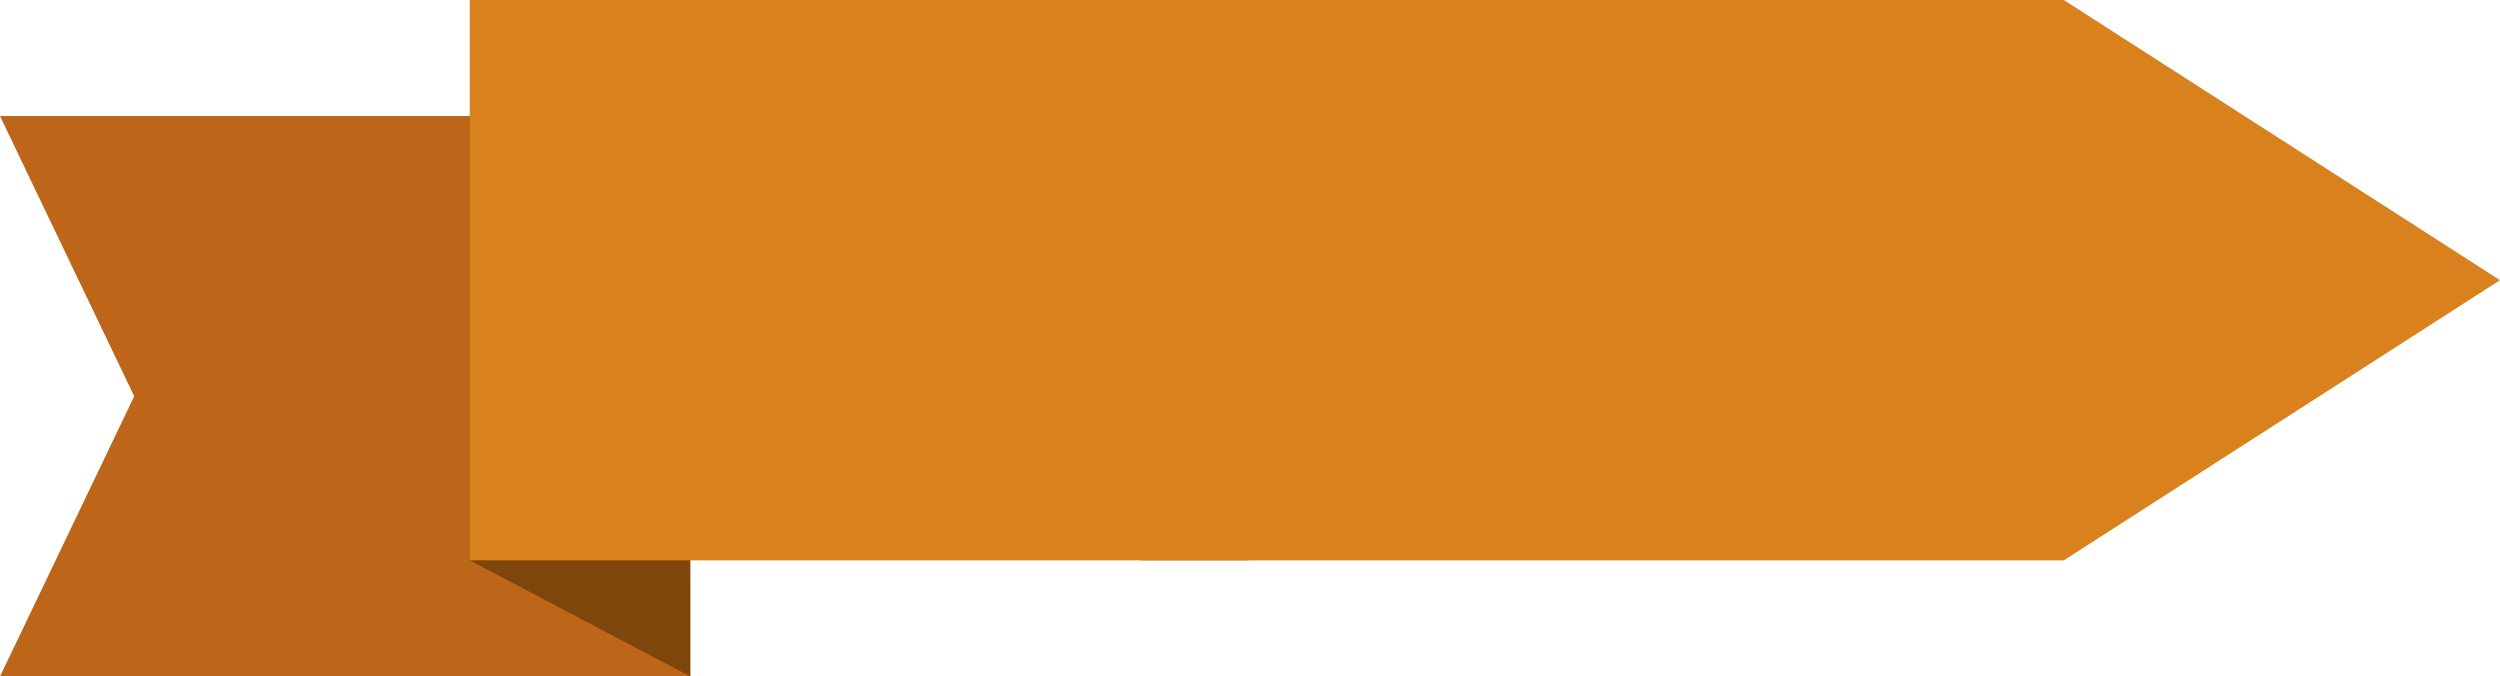
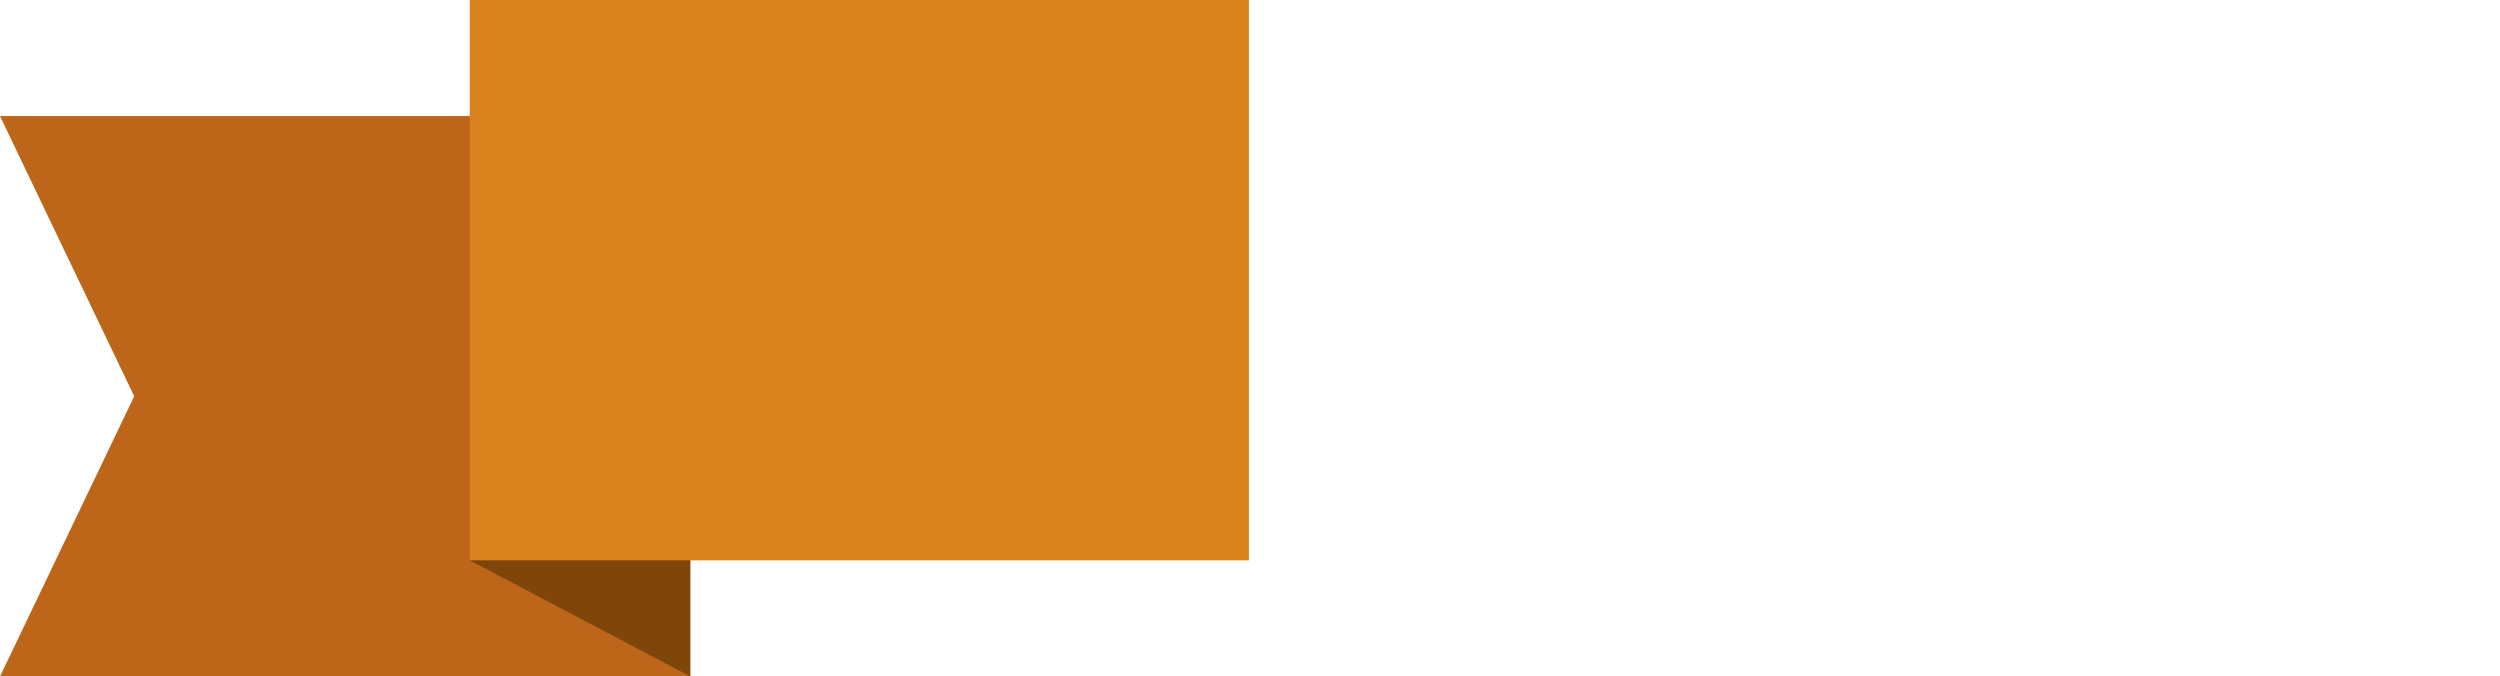
<svg xmlns="http://www.w3.org/2000/svg" viewBox="0 0 624.59 169">
  <defs>
    <style>.d{fill:#bd6518;}.e{fill:#d8811d;}.f{fill:#7f460b;}</style>
  </defs>
  <g id="a" />
  <g id="b">
    <g id="c">
      <polygon class="d" points="172.45 29 172.45 169 0 169 33.53 99 0 29 172.45 29" />
      <rect class="e" x="117.37" width="194.65" height="140" />
-       <polygon class="e" points="624.59 70 515.61 140 284.96 140 284.96 0 515.61 0 624.59 70" />
      <polygon class="f" points="117.37 140 172.45 169 172.45 140 117.37 140" />
    </g>
  </g>
</svg>